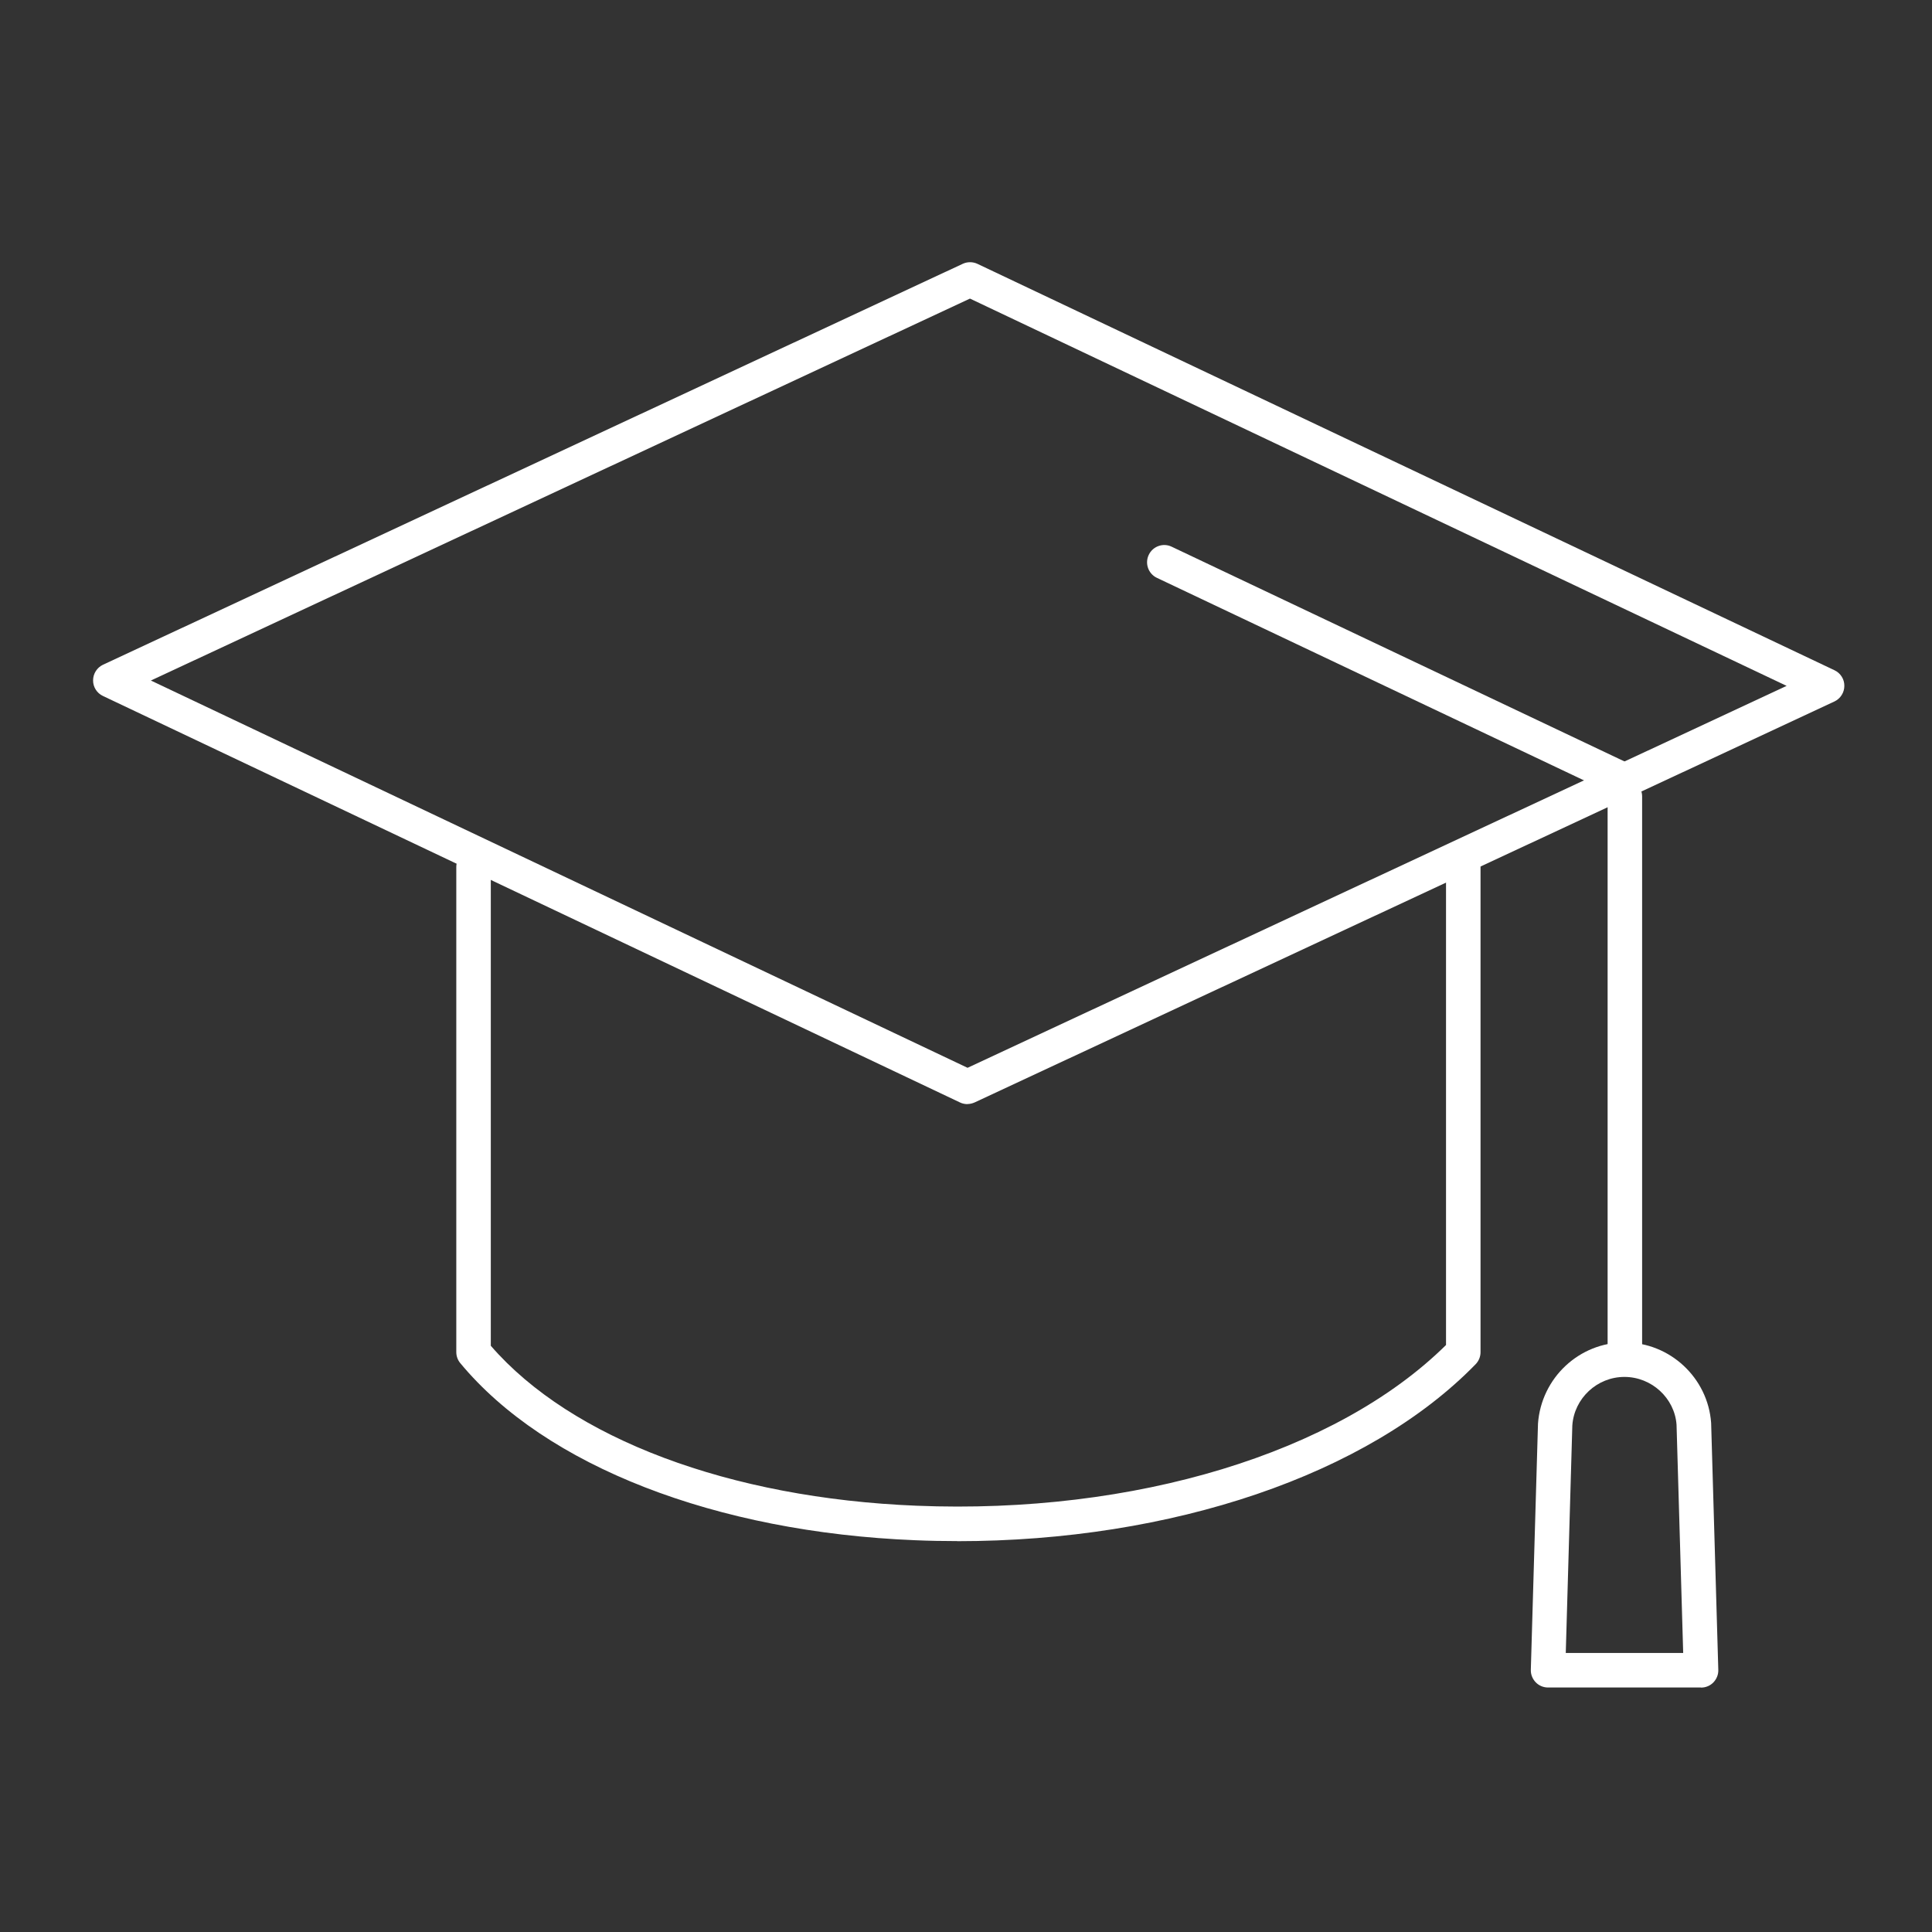
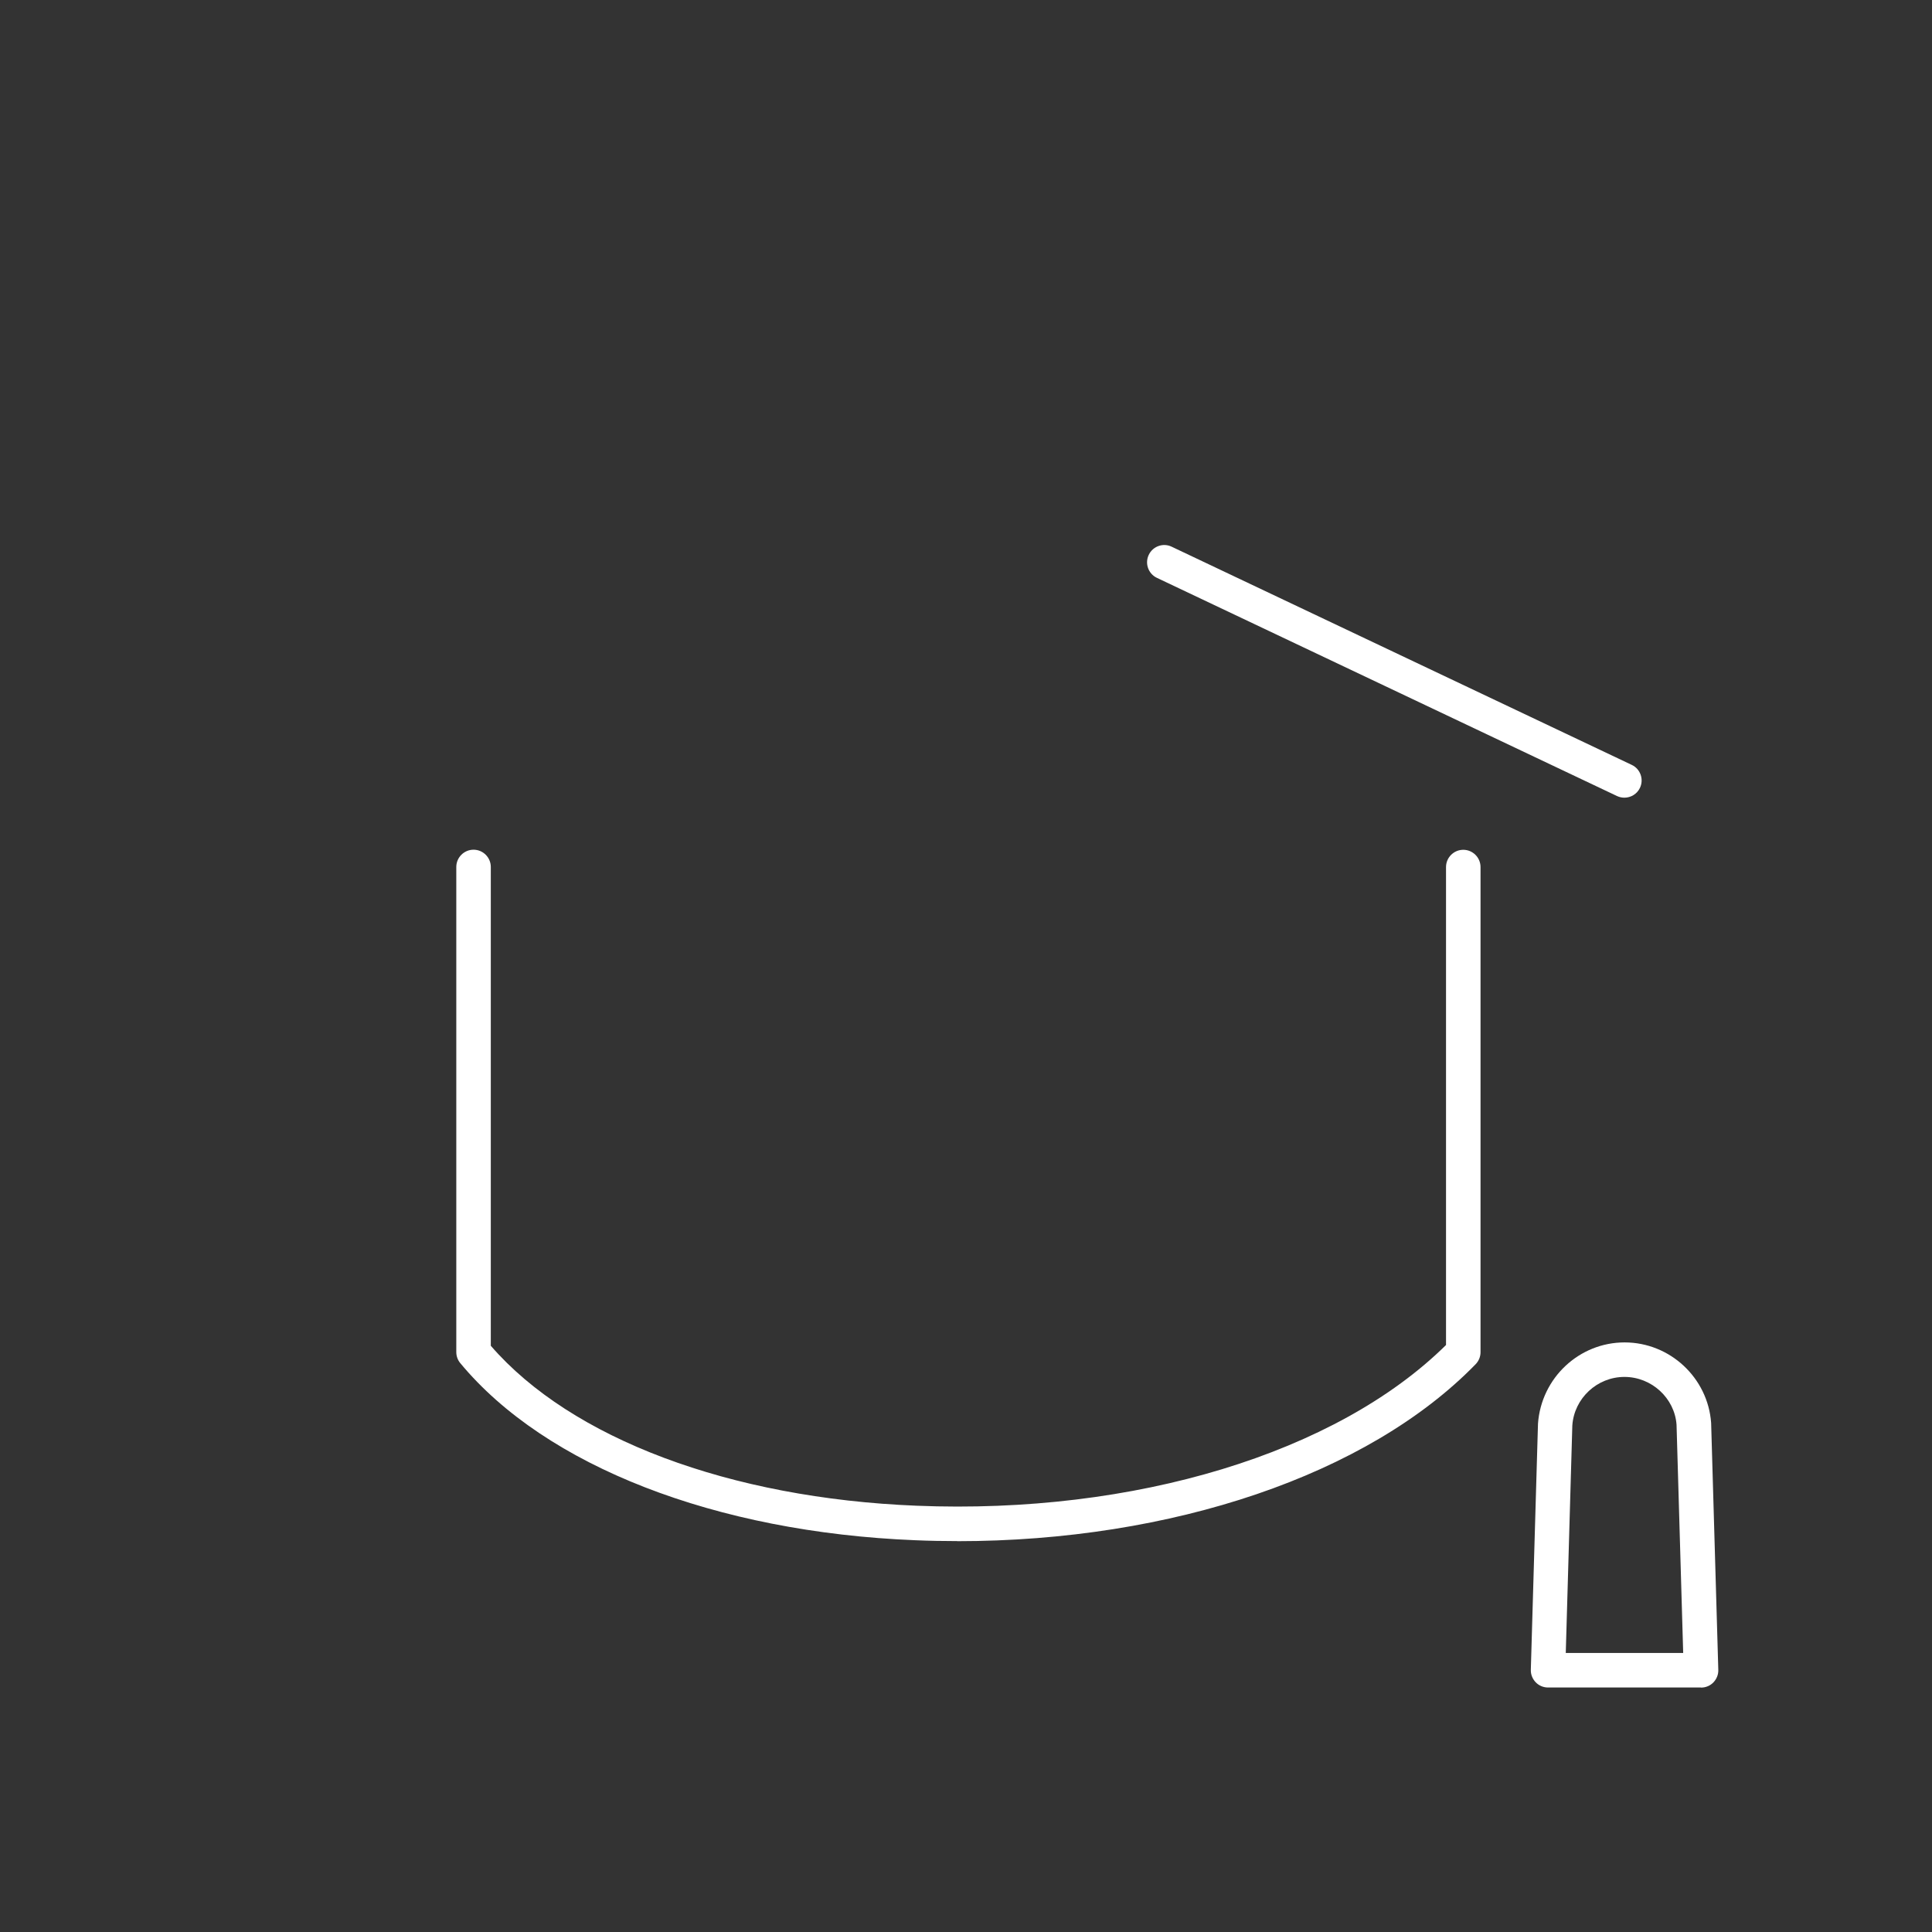
<svg xmlns="http://www.w3.org/2000/svg" id="Layer_2" viewBox="0 0 223.94 223.94">
  <rect x="0" y="0" width="223.94" height="223.94" fill="#333333" stroke="none" />
  <defs>
    <style>.cls-1{fill:none;}.cls-1,.cls-2{stroke-width:0px;}.cls-3{opacity:.5;}.cls-2{fill:#fff;}</style>
  </defs>
  <g id="white">
    <g id="icon-academic-cap-white">
      <path class="cls-2" d="M110.96,178.63c-1.62,0-3.24-.03-4.88-.1-23.14-.93-42.85-8.6-52.73-20.53-.3-.36-.46-.81-.46-1.28v-56.23c0-1.1.9-2,2-2s2,.9,2,2v55.5c9.32,10.76,27.69,17.67,49.35,18.54,25.29,1.03,48.69-6.11,61.37-18.63v-55.4c0-1.1.9-2,2-2s2,.9,2,2v56.23c0,.52-.2,1.02-.57,1.4-12.49,12.83-35.21,20.51-60.09,20.51Z" />
-       <path class="cls-2" d="M112.14,127.98c-.29,0-.59-.06-.86-.19L11.93,80.67c-.7-.33-1.15-1.04-1.14-1.81,0-.77.45-1.48,1.15-1.81L111.59,30.58c.54-.25,1.16-.25,1.7,0l99.35,47.11c.7.33,1.15,1.04,1.14,1.81,0,.77-.45,1.48-1.15,1.81l-99.65,46.47c-.27.12-.56.19-.85.19ZM17.49,78.88l94.66,44.89,94.94-44.27-94.66-44.89L17.49,78.88Z" />
      <path class="cls-2" d="M188.29,92.46c-.29,0-.58-.06-.86-.19l-53.33-25.29c-1-.47-1.42-1.67-.95-2.66.47-1,1.67-1.43,2.66-.95l53.33,25.29c1,.47,1.42,1.67.95,2.66-.34.72-1.06,1.14-1.81,1.14Z" />
-       <path class="cls-2" d="M188.34,158.69c-1.1,0-2-.9-2-2v-64.38c0-1.1.9-2,2-2s2,.9,2,2v64.38c0,1.1-.9,2-2,2Z" />
      <path class="cls-2" d="M197.16,195.6h-17.73c-.54,0-1.06-.22-1.43-.61s-.58-.91-.56-1.45l.83-28.52c.38-5.32,4.79-9.42,10.04-9.42s9.66,4.1,10.03,9.34l.83,28.61c.02.54-.19,1.06-.56,1.45s-.89.61-1.43.61ZM181.49,191.6h13.61l-.77-26.46c-.22-3.07-2.88-5.54-6.04-5.54s-5.82,2.47-6.04,5.62l-.76,26.38Z" />
      <g class="cls-3">
-         <rect class="cls-1" width="223.94" height="223.94" />
-       </g>
+         </g>
    </g>
  </g>
</svg>